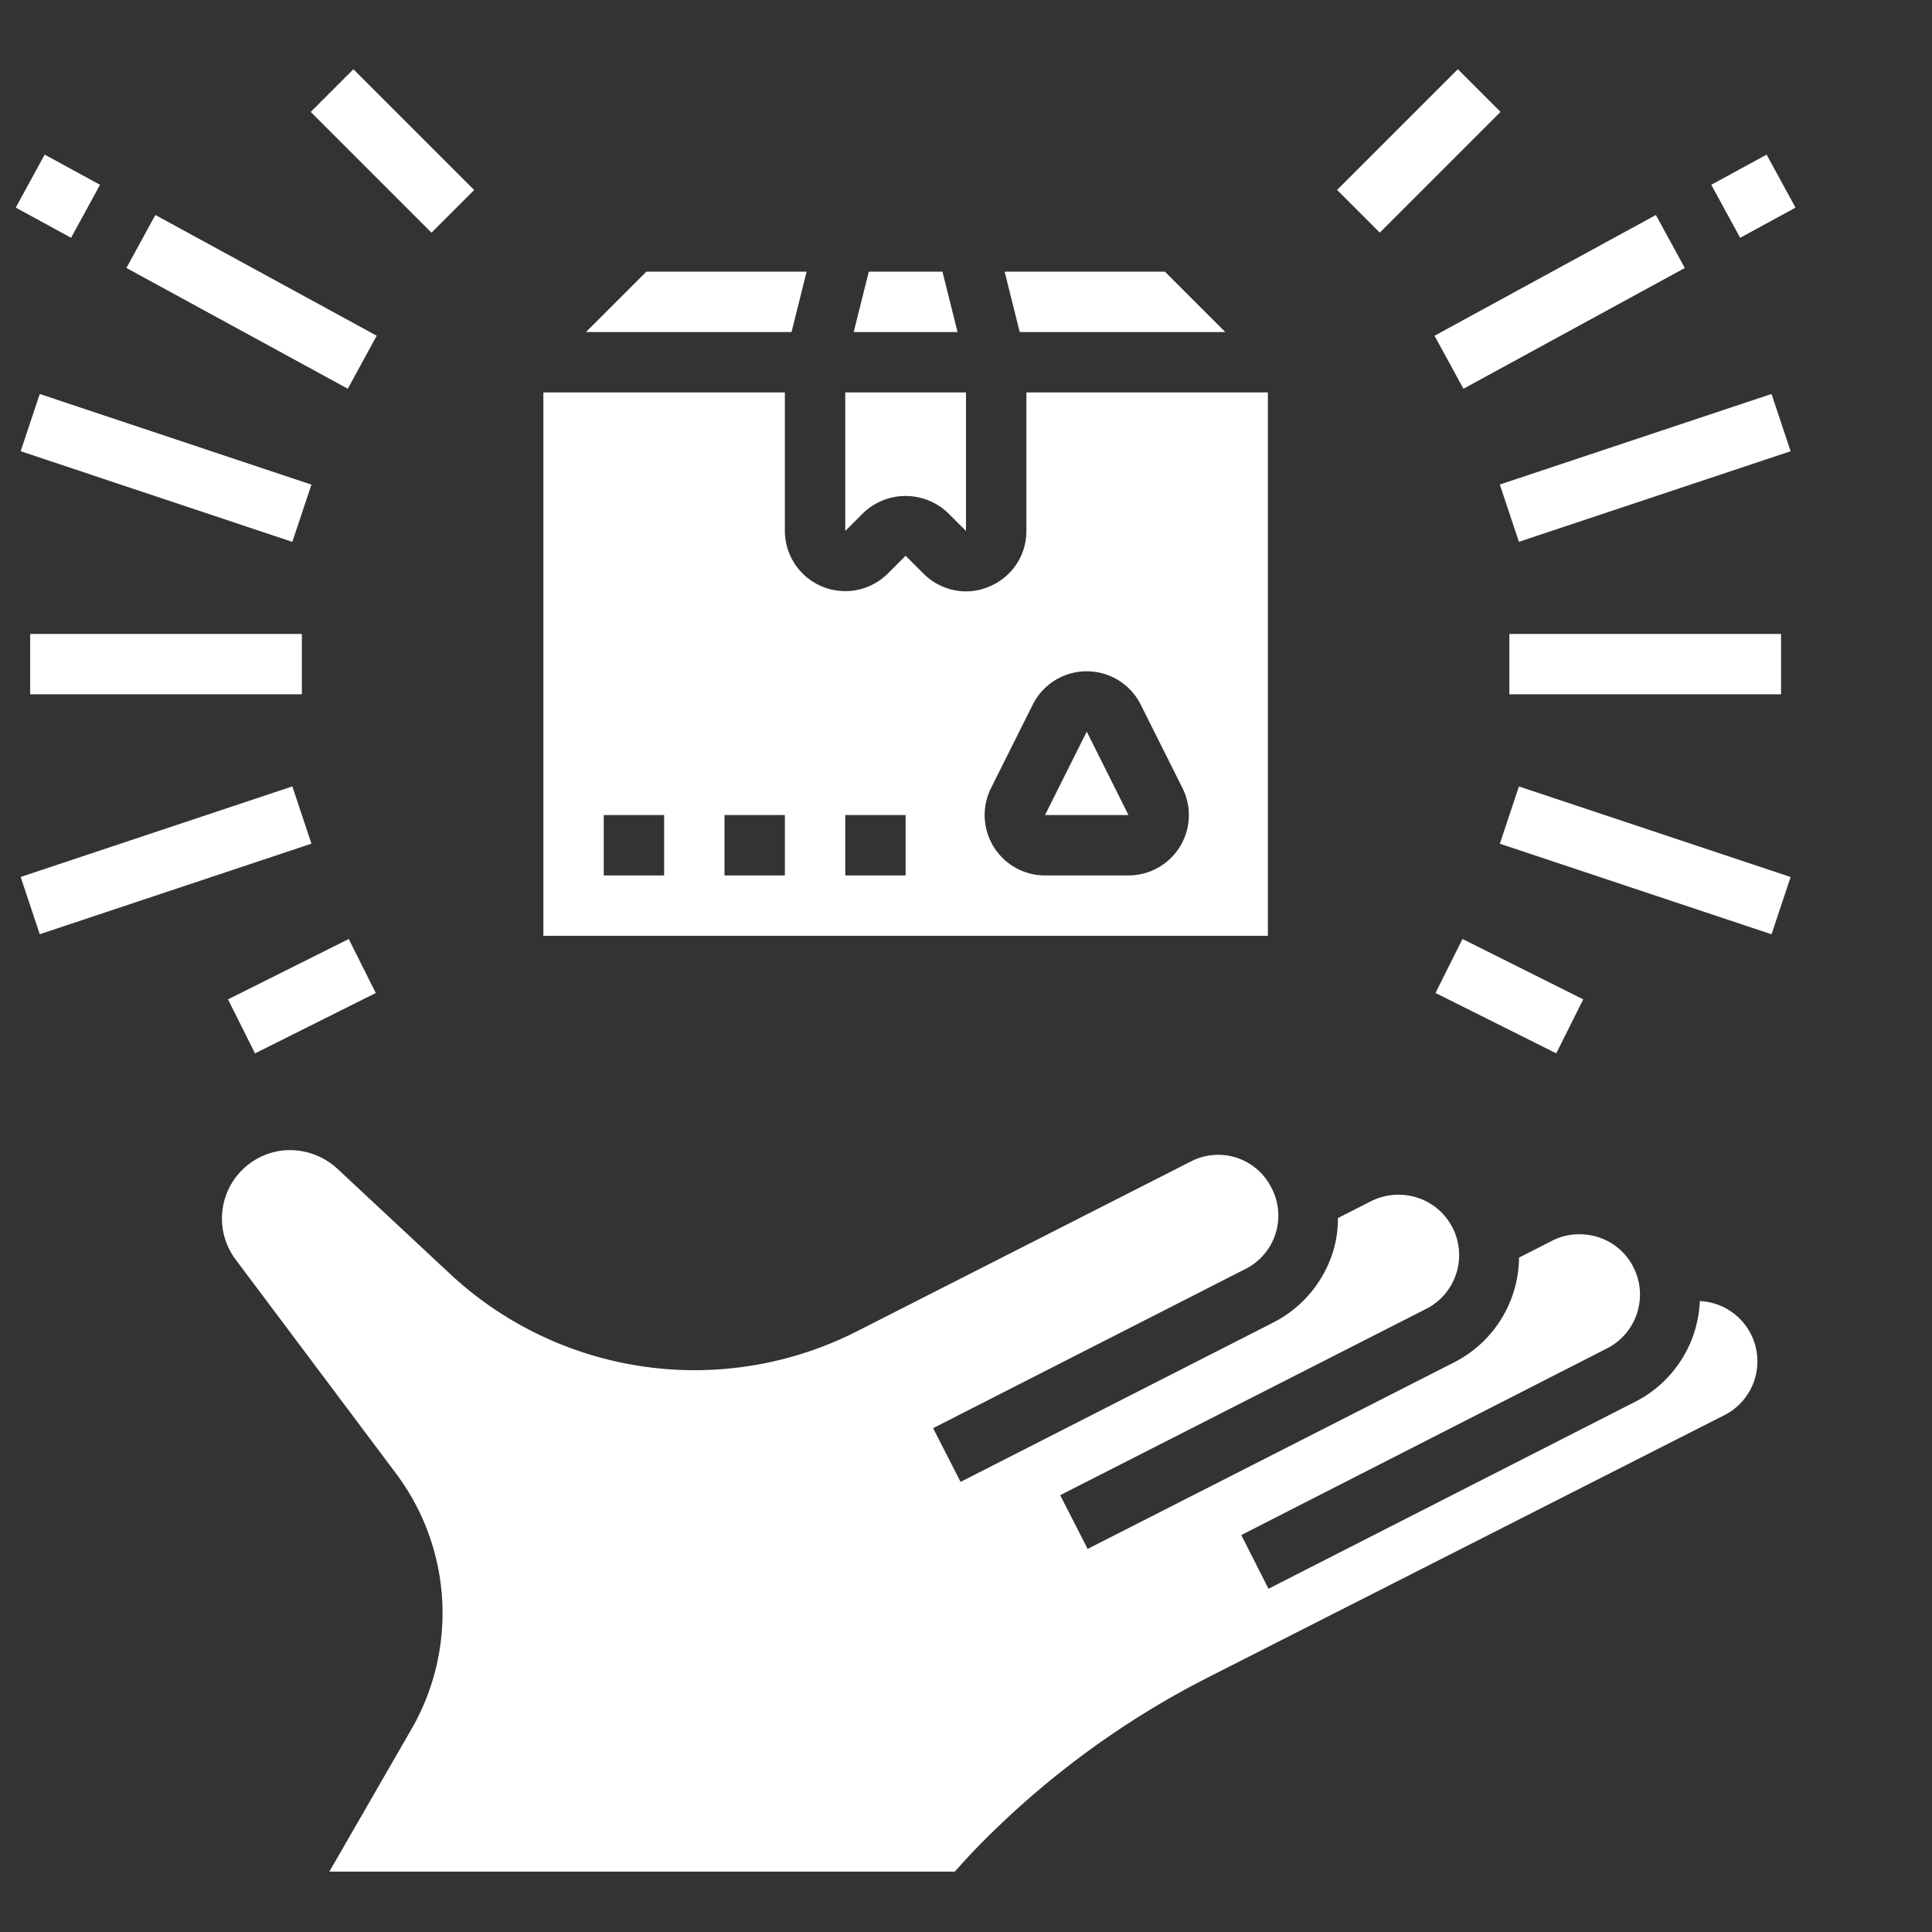
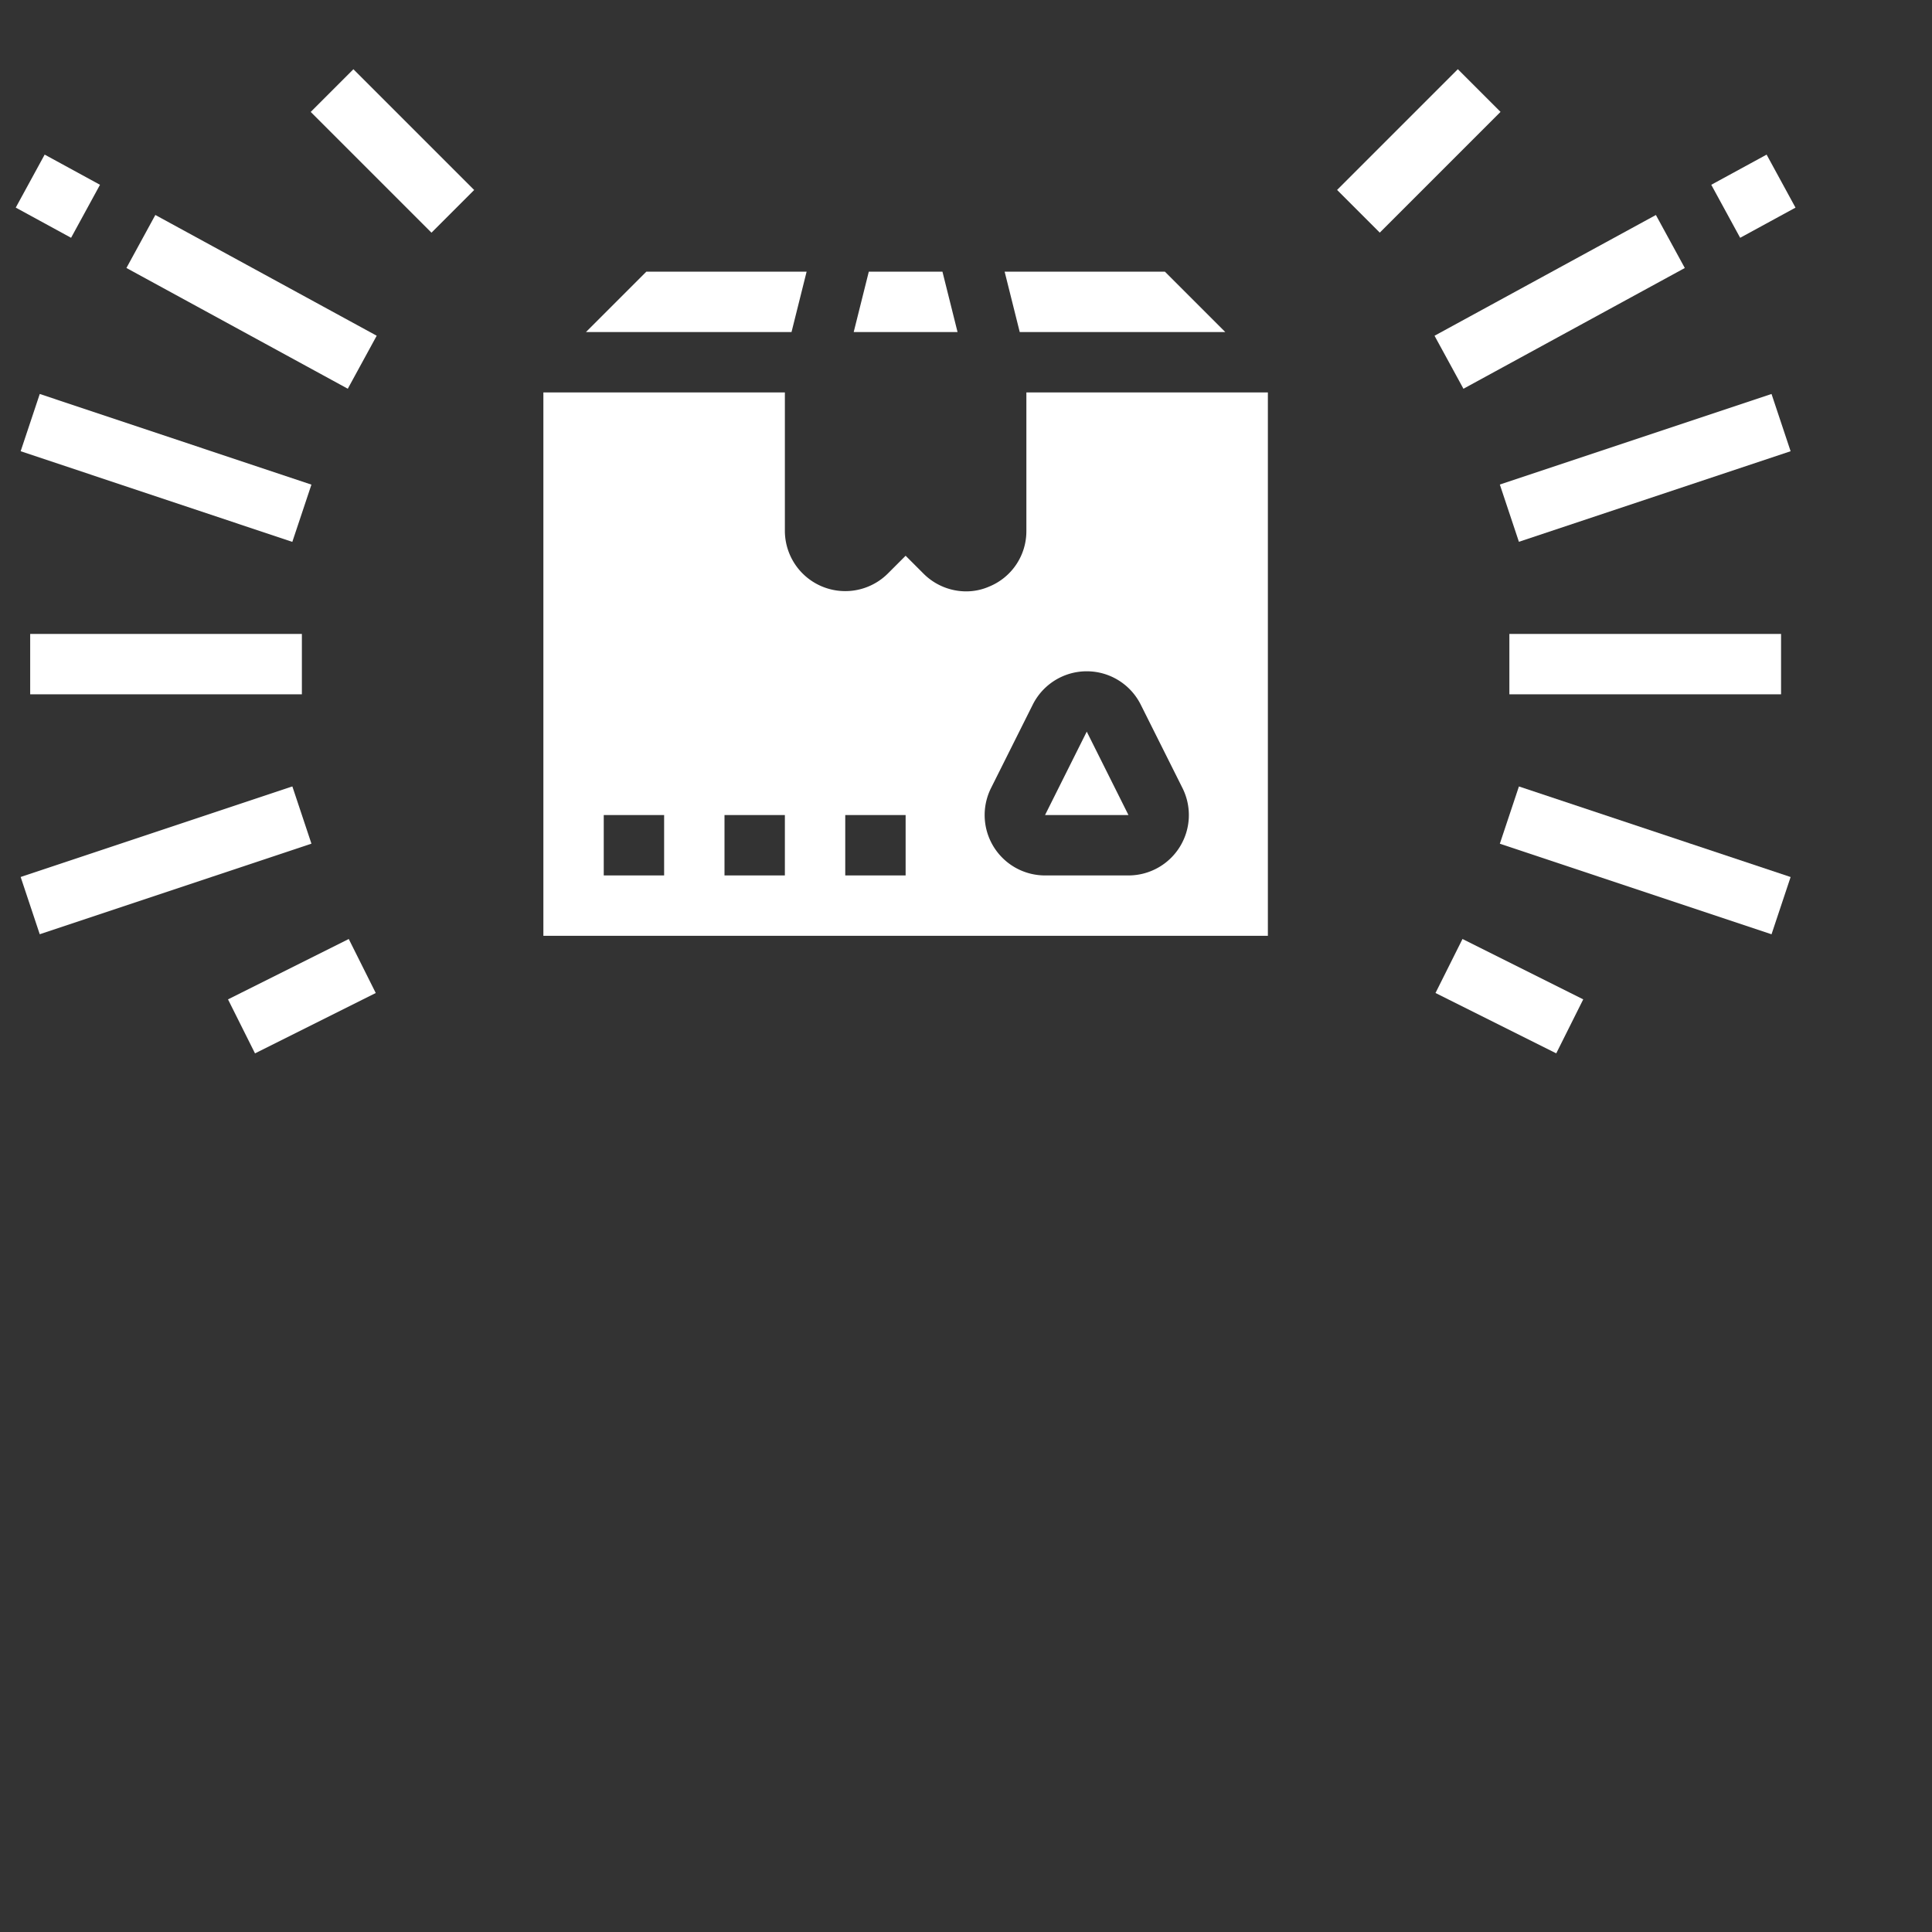
<svg xmlns="http://www.w3.org/2000/svg" viewBox="0 0 64 64">
  <rect x="0" y="0" width="64" height="64" fill="#333333" stroke="none" />
  <g id="delivery_box-product-order-shipping-package" data-name="delivery box-product-order-shipping-package">
    <path style="fill:#FFFFFF;" d="M18,31H42V13H34v4.59a1.98,1.98,0,0,1-1.23,1.84,1.9,1.9,0,0,1-.77.16A2,2,0,0,1,30.59,19L30,18.41l-.59.59A2,2,0,0,1,26,17.59V13H18Zm14.829-4.894,1.382-2.763a2,2,0,0,1,3.578,0l1.382,2.762A2,2,0,0,1,37.382,29H34.618a2,2,0,0,1-1.789-2.894ZM28,27h2v2H28Zm-4,0h2v2H24Zm-4,0h2v2H20Z" />
    <polygon style="fill:#FFFFFF;" points="26.72 9 21.41 9 19.41 11 26.22 11 26.72 9" />
    <polygon style="fill:#FFFFFF;" points="36 24.236 34.618 27 37.382 27 36 24.236" />
    <polygon style="fill:#FFFFFF;" points="40.59 11 38.59 9 33.28 9 33.78 11 40.59 11" />
-     <path style="fill:#FFFFFF;" d="M28,17.59l.59-.59a2.029,2.029,0,0,1,2.82,0l.59.59V13H28Z" />
    <polygon style="fill:#FFFFFF;" points="31.22 9 28.78 9 28.28 11 31.72 11 31.22 9" />
    <rect style="fill:#FFFFFF;" x="50" y="21" width="9" height="2" />
    <rect style="fill:#FFFFFF;" x="49.757" y="14.5" width="9.487" height="1.999" transform="translate(-2.105 18.03) rotate(-18.435)" />
    <rect style="fill:#FFFFFF;" x="57.039" y="5.5" width="2.088" height="2" transform="translate(3.973 28.59) rotate(-28.593)" />
    <rect style="fill:#FFFFFF;" x="47.49" y="9" width="8.353" height="2" transform="translate(1.52 25.963) rotate(-28.612)" />
    <rect style="fill:#FFFFFF;" x="44.172" y="4" width="5.657" height="2" transform="translate(10.23 34.698) rotate(-45)" />
    <rect style="fill:#FFFFFF;" x="53.5" y="23.757" width="1.999" height="9.487" transform="translate(10.228 71.191) rotate(-71.565)" />
    <rect style="fill:#FFFFFF;" x="49" y="30.764" width="2" height="4.472" transform="translate(-1.877 62.963) rotate(-63.435)" />
    <rect style="fill:#FFFFFF;" x="1" y="21" width="9" height="2" />
    <rect style="fill:#FFFFFF;" x="4.5" y="10.757" width="1.999" height="9.487" transform="translate(-10.944 15.811) rotate(-71.547)" />
    <rect style="fill:#FFFFFF;" x="0.917" y="5.456" width="2" height="2.088" transform="translate(-4.707 5.069) rotate(-61.385)" />
    <rect style="fill:#FFFFFF;" x="7.334" y="5.823" width="2" height="8.353" transform="translate(-4.436 12.527) rotate(-61.388)" />
    <rect style="fill:#FFFFFF;" x="12" y="2.172" width="2" height="5.657" transform="translate(0.272 10.657) rotate(-45)" />
    <rect style="fill:#FFFFFF;" x="0.757" y="27.5" width="9.487" height="1.999" transform="translate(-8.73 3.202) rotate(-18.435)" />
    <rect style="fill:#FFFFFF;" x="7.764" y="32" width="4.472" height="2" transform="translate(-13.702 7.956) rotate(-26.565)" />
-     <path style="fill:#FFFFFF;" d="M58.12,45.71a1.993,1.993,0,0,1-1,1.17L40.03,55.56a29.086,29.086,0,0,0-7.75,5.73c-.22.23-.44.47-.65.71H10.91l2.72-4.72a7.7,7.7,0,0,0-.52-8.48l-5.3-7.07A2.266,2.266,0,0,1,9.54,38.1a2.331,2.331,0,0,1,1.63.61l3.75,3.5A11.877,11.877,0,0,0,28.39,44.1l11.05-5.62a1.97,1.97,0,0,1,2.68.87,1.978,1.978,0,0,1-.87,2.69L30.91,47.31l.91,1.78,10.34-5.27a3.961,3.961,0,0,0,1.99-2.33,3.663,3.663,0,0,0,.17-1.14l1.1-.56a2.017,2.017,0,0,1,1.02-.21,2,2,0,0,1,1.8,2.61,1.993,1.993,0,0,1-1,1.17L35.12,49.53l.91,1.78,12.12-6.17a3.935,3.935,0,0,0,2.17-3.48l1.1-.56a1.938,1.938,0,0,1,1.01-.21,1.982,1.982,0,0,1,1.68,1.09,2,2,0,0,1-.88,2.69L41.12,50.85l.9,1.78,12.12-6.18a3.927,3.927,0,0,0,1.99-2.33,4.051,4.051,0,0,0,.18-1.02h.01a2,2,0,0,1,1.8,2.61Z" />
  </g>
</svg>